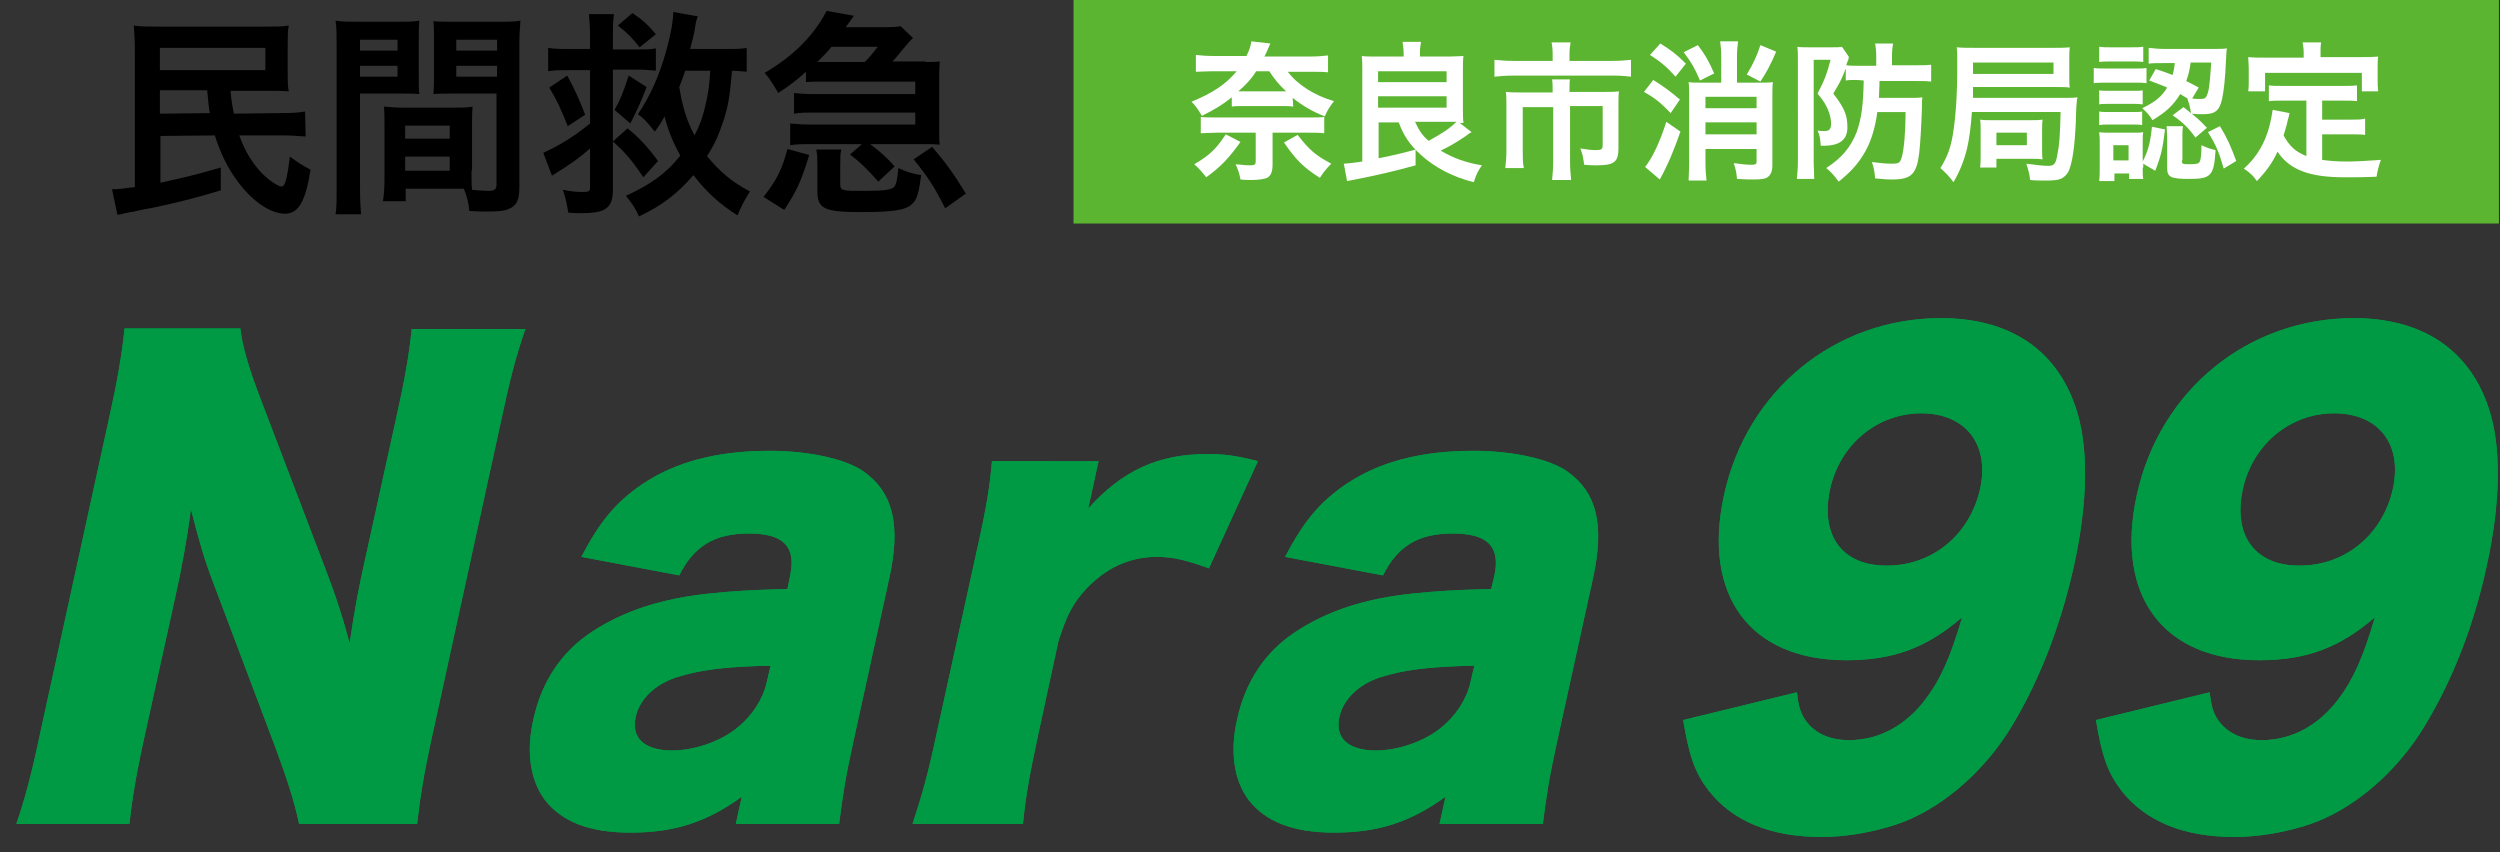
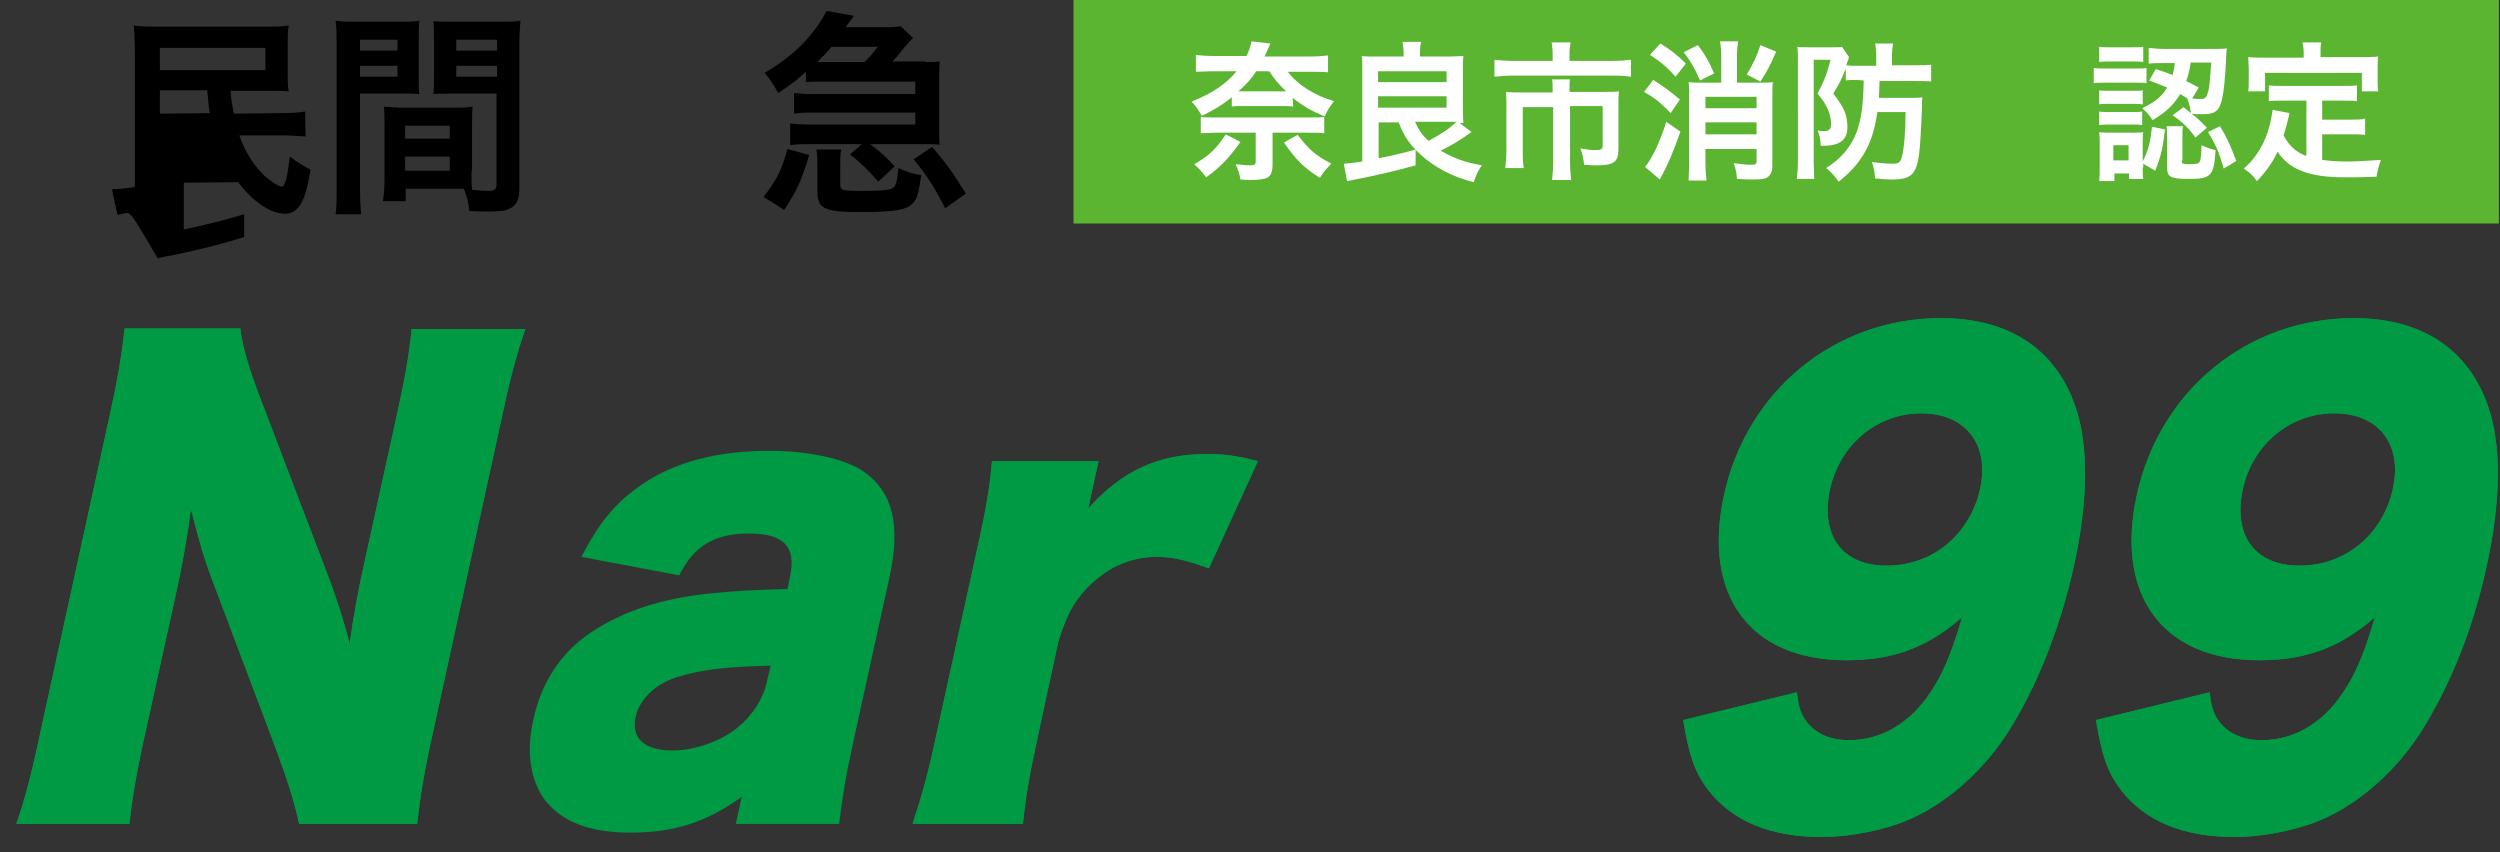
<svg xmlns="http://www.w3.org/2000/svg" version="1.1" id="レイヤー_1" x="0px" y="0px" viewBox="0 0 459.7 156.7" style="enable-background:new 0 0 459.7 156.7;" xml:space="preserve">
  <rect x="0" y="0" width="459.7" height="156.7" fill="#333333" stroke="none" />
  <style type="text/css">
	.st0{fill:#5CB531;}
	.st1{fill:#FFFFFF;}
	.st2{fill:#009944;}
	.st3{enable-background:new    ;}
</style>
  <g>
    <g>
      <rect x="197.4" y="0" class="st0" width="262.1" height="41.1" />
      <g>
        <path class="st1" d="M237.8,19.6c-0.7-0.1-1.1-0.1-2.4-0.1h-6.5c-1.3,0-1.7,0-2.4,0.1v-1.7c-1.9,1.5-3.1,2.2-5.5,3.4     c-0.6-1-1-1.7-1.9-2.6c3.9-1.6,6.3-3.2,8.3-5.6h-4.1c-1.5,0-2.6,0.1-3.4,0.1v-3.1c0.9,0.1,1.9,0.2,3.5,0.2h5.8     c0.5-1,0.8-1.9,0.9-2.7l3.5,0.4c-0.1,0.1-0.2,0.5-0.4,0.9c-0.3,0.7-0.4,0.9-0.7,1.5h8.1c1.6,0,2.7-0.1,3.6-0.2v3.1     c-0.8-0.1-2-0.1-3.4-0.1h-4c1.8,2.4,5,4.4,8.5,5.4c-0.7,0.9-1.2,1.6-1.7,2.8c-2.3-0.9-4-1.9-5.9-3.4L237.8,19.6L237.8,19.6z      M228.1,26.1c-2.3,3.2-3.7,4.6-6.3,6.5c-0.8-1-1.3-1.6-2.2-2.4c2.9-1.7,4-2.8,5.8-5.5L228.1,26.1z M223.7,24.4     c-1.1,0-2,0.1-2.9,0.1v-3c0.7,0.1,1.5,0.1,2.7,0.1h17.3c1.3,0,2,0,2.7-0.1v3c-0.9-0.1-1.8-0.1-3-0.1H234v5.8c0,1.4-0.3,2.1-1,2.5     c-0.4,0.2-1.6,0.4-2.9,0.4c-0.4,0-1.2,0-2-0.1c-0.2-1.1-0.4-1.7-0.9-2.8c1.2,0.1,1.8,0.2,2.6,0.2c0.9,0,1.1-0.1,1.1-0.8v-5.2     C230.9,24.4,223.7,24.4,223.7,24.4z M235.3,16.8c0.6,0,0.7,0,1.2,0c-1.3-1.2-2.2-2.3-3.1-3.7H231c-0.9,1.4-1.8,2.4-3.3,3.7     c0.5,0,0.7,0,1.2,0H235.3z M238.6,24.8c2.2,2.8,3.2,3.7,6.2,5.3c-0.8,0.8-1.4,1.5-2.1,2.6c-3-1.9-4.4-3.3-6.6-6.5L238.6,24.8z" />
        <path class="st1" d="M253.5,22.4v6.7c2.6-0.5,4.6-1,6.8-1.6v2.9c-3.6,1-7.3,1.9-12.6,2.9l-0.6-3.2c1.5-0.1,2-0.2,3.4-0.4V13     c0-1.1,0-1.9-0.1-2.7c0.7,0.1,1.7,0.1,2.7,0.1h5V9.7c0-0.6-0.1-1.3-0.2-2h3.4c-0.1,0.6-0.2,1.1-0.2,2v0.7h5.3c1,0,2-0.1,2.7-0.1     c-0.1,0.5-0.1,1.7-0.1,2.8v6.7c0,1.3,0,2,0.1,2.8c-0.3,0-0.4,0-0.7,0l2.2,1.7c-0.4,0.2-0.4,0.2-1.2,0.8c-1.5,1-2.8,1.8-4.5,2.6     c2.4,1.4,4.6,2.2,7.6,2.7c-0.7,1-1,1.5-1.5,3.1c-3.7-0.9-7.2-2.7-9.7-5c-2-1.8-3.2-3.5-4.1-6h-3.7V22.4z M253.5,15.1H266v-2     h-12.6v2H253.5z M253.5,19.8H266v-2.1h-12.6v2.1H253.5z M260.2,22.4c0.7,1.5,1.3,2.5,2.5,3.5c2.5-1.4,3.8-2.2,5.1-3.5     c-0.7,0-0.9,0-1.2,0H260.2z" />
        <path class="st1" d="M285.5,9.8c0-0.8-0.1-1.6-0.2-2h3.5c-0.1,0.6-0.2,1.3-0.2,2v1.4h7.8c1.5,0,2.5-0.1,3.5-0.2v3.1     c-0.9-0.1-1.7-0.2-3.4-0.2h-18.3c-1.3,0-2.3,0.1-3.4,0.2V11c1.1,0.1,2.1,0.2,3.5,0.2h7.2V9.8z M285.5,16.6c0-0.7,0-1.4-0.1-2h3.3     c-0.1,0.3-0.1,1-0.1,2v0.3h6.4c1.2,0,1.9,0,2.7-0.1c-0.1,0.7-0.1,1.4-0.1,2.4v8.1c0,2.5-0.8,3.1-4,3.1c-0.6,0-1.2,0-2.3-0.1     c-0.2-1.3-0.2-1.7-0.7-3c1.2,0.2,2.1,0.3,2.7,0.3c1.1,0,1.4-0.1,1.4-0.9v-7.2h-6v10.2c0,1.4,0.1,2.3,0.2,3.4h-3.5     c0.1-1.1,0.2-2.1,0.2-3.4v-10H280v7.9c0,1.5,0,2.3,0.2,3.3h-3.4c0.1-1,0.2-2,0.2-3.2v-8.4c0-0.9,0-1.6-0.1-2.4     c0.9,0.1,1.7,0.1,2.8,0.1h5.8V16.6z" />
        <path class="st1" d="M302.3,16.9c1.8,1,3,1.9,4.9,3.9l1.7-2.5c-1.9-1.6-3-2.4-4.9-3.6L302.3,16.9z M306.4,22.4     c-1.2,3.8-2.6,6.7-3.9,8.3l2.7,2.3c1.6-2.9,2.6-5.4,3.8-8.8L306.4,22.4z M303.4,10.1c2,1.3,3.1,2.2,4.7,4l1.9-2.4     c-1.8-1.8-2.8-2.5-4.7-3.7L303.4,10.1z M309.6,9.6c1.5,2,2,2.9,3,5.2l2.6-1.3c-1-2.3-1.7-3.5-3-5.2L309.6,9.6z M316.6,15.2h-3.5     c-1.3,0-1.9,0-2.6-0.1c0.1,0.6,0.1,1.4,0.1,2.6V30c0,1.4-0.1,2.4-0.1,3.2h3.3c-0.1-0.8-0.2-2-0.2-3.2v-2.6h9.4v2.3     c0,0.5-0.2,0.6-1,0.6c-0.7,0-1.8-0.1-3.2-0.3c0.4,1.2,0.5,1.8,0.6,2.9c1.4,0.1,2.3,0.1,3.1,0.1c1.3,0,2.1-0.1,2.5-0.4     c0.6-0.4,0.9-1.1,0.9-2.2V17.9c0-1.2,0-2.2,0.1-2.8c-0.7,0.1-1.3,0.1-2.6,0.1h-4v-4.9c0-1.1,0.1-1.9,0.2-2.7h-3.3     c0.1,0.8,0.2,1.6,0.2,2.7v4.9H316.6z M323,19.9h-9.4v-2.1h9.4V19.9z M313.6,22.5h9.4v2.2h-9.4V22.5z M323.7,8.3     c-0.6,1.9-1.3,3.4-2.5,5.4l2.5,1.3c1.1-1.7,1.8-2.9,2.9-5.5L323.7,8.3z" />
        <path class="st1" d="M341.4,14.7c-0.8,0-1.4,0-2,0.1v-2.2c-0.9,2.3-1.1,2.6-2.3,4.6c2,2.6,2.6,3.9,2.6,6.2s-1.4,3.4-4.4,3.4     c-0.1,0-0.3,0-0.5,0c-0.1-1.4-0.2-2-0.6-2.8c0.5,0.1,1,0.1,1.3,0.1c0.9,0,1.2-0.4,1.2-1.4c0-0.7-0.2-1.7-0.6-2.6     s-0.8-1.6-1.9-2.9c1.2-2.2,1.8-3.8,2.4-6.2h-3.1v18.8c0,1.1,0.1,2.1,0.1,3.1h-3.2c0.1-0.9,0.2-1.9,0.2-3.2V11.2     c0-1,0-1.9-0.1-2.6c0.6,0.1,1.2,0.1,2.2,0.1h4.2c0.9,0,1.3,0,1.8-0.1l1.3,1.9c-0.1,0.1-0.1,0.2-0.1,0.4c0,0.1-0.1,0.2-0.1,0.2     c-0.1,0.4-0.2,0.4-0.3,0.9c0.7,0.1,1.4,0.1,2.2,0.1h3.3v-1.9c0-0.9-0.1-1.6-0.2-2.2h3.3c-0.1,0.6-0.2,1.2-0.2,2.2V12h4.2     c1.5,0,2.2,0,3-0.1V15c-0.8-0.1-1.6-0.1-3-0.1h-6.5c0,1.4-0.1,2.1-0.1,3.1h5.5c1.1,0,1.8,0,2.5-0.1c-0.1,0.6-0.1,0.6-0.1,2.1     c-0.1,3-0.3,6.5-0.5,8.2c-0.5,3.9-1.5,4.8-5,4.8c-0.8,0-1.1,0-3.1-0.2c-0.1-1.1-0.2-1.9-0.6-3c1.8,0.2,2.5,0.3,3.7,0.3     c1.3,0,1.5-0.2,1.8-1.2c0.4-1.3,0.7-4.8,0.7-8.3h-5.2c-0.4,3-1.2,5.7-2.6,7.9c-1.1,1.8-2.4,3.2-4.5,4.9c-0.9-1.2-1.4-1.8-2.3-2.5     c2.8-1.8,4.5-3.8,5.6-6.6c0.9-2.6,1.2-4.8,1.3-9.5L341.4,14.7L341.4,14.7z" />
-         <path class="st1" d="M362.6,20.5c-0.2,2.9-0.5,5.1-0.9,6.8c-0.5,2.1-1.4,4.4-2.5,6.2c-0.7-1-1.4-1.7-2.4-2.6     c1.2-1.9,1.9-3.7,2.3-6.2c0.5-3.1,0.8-6.9,0.8-12.5c0-2.1,0-2.7-0.1-3.5c1,0.1,2,0.1,3.6,0.1h14c1.3,0,2.3,0,3.2-0.1     c-0.1,0.6-0.1,1.2-0.1,2.3v2.9c0,1.2,0,1.7,0.1,2.2c-0.9-0.1-1.7-0.1-3-0.1h-14.8v2h16.6c1.3,0,1.9,0,2.6-0.1     c0,0.2,0,0.2-0.1,0.4c0,0,0,0.5-0.1,1.3c0,0.6-0.1,1.5-0.1,2.9c-0.2,4.4-0.6,7.1-1.2,8.7c-0.3,0.8-0.9,1.4-1.6,1.7     c-0.5,0.2-1.3,0.3-2.6,0.3c-1.2,0-2.1,0-3-0.1c-0.1-1-0.3-1.8-0.7-3c1.4,0.2,3.1,0.4,4,0.4c1.1,0,1.4-0.3,1.7-2     c0.4-1.9,0.5-3.5,0.6-7.9h-16.3V20.5z M377.6,13.6v-2.1h-14.8v2.1H377.6z M364.1,30.8c0.1-0.7,0.1-1.5,0.1-2.3V24     c0-1,0-1.4-0.1-2c0.7,0.1,1.2,0.1,2.3,0.1h7c1.1,0,1.5,0,2.2-0.1c-0.1,0.6-0.1,1.1-0.1,2.1v3.2c0,1.1,0,1.5,0.1,2     c-0.7-0.1-1-0.1-2.2-0.1h-6.3v1.6C367.1,30.8,364.1,30.8,364.1,30.8z M367.1,26.7h5.6v-2.3h-5.6V26.7z" />
        <path class="st1" d="M385,12.5c0.6,0.1,1.2,0.1,2.2,0.1h5.3c1.2,0,1.6,0,2.2-0.1v2.8c-0.7-0.1-1-0.1-2.1-0.1h-5.4     c-0.9,0-1.5,0-2.2,0.1V12.5z M386,8.6c0.7,0.1,1.1,0.1,2.2,0.1h3.7c1.1,0,1.5,0,2.2-0.1v2.8c-0.7-0.1-1.3-0.1-2.2-0.1h-3.7     c-1,0-1.5,0-2.2,0.1V8.6z M394,30.8c0,1.1,0,1.6,0.1,2.1h-2.6v-1h-2.7v1.4H386c0.1-0.9,0.1-1.8,0.1-2.7v-4.1c0-0.9,0-1.4-0.1-2.2     c0.6,0.1,1.2,0.1,2.2,0.1h4c1,0,1.5,0,1.9-0.1c-0.1,0.4-0.1,0.9-0.1,2v3.4c1-2,1.4-3.4,1.7-6.4l2.4,0.5c-0.4,3.4-0.7,4.8-1.8,7.6     l-2.2-1.3v0.7H394z M386,16.6c0.5,0.1,0.9,0.1,1.7,0.1h4.6c0.9,0,1.3,0,1.7-0.1v2.6c-0.6-0.1-0.9-0.1-1.7-0.1h-4.6     c-0.8,0-1.3,0-1.7,0.1V16.6z M386,20.5c0.5,0.1,0.9,0.1,1.7,0.1h4.5c0.9,0,1.3,0,1.7-0.1V23c-0.5-0.1-0.9-0.1-1.7-0.1h-4.5     c-0.8,0-1.1,0-1.7,0.1V20.5z M388.6,29.5h2.8v-2.8h-2.8V29.5z M396.4,12.7c1.5,0.5,2.1,0.7,3.1,1.1c0.2-0.8,0.3-1.2,0.4-2.2h-1.8     c-1.5,0-2.1,0-3,0.1V8.8c0.8,0.1,1.9,0.2,3,0.2h8.8c1.1,0,1.9,0,2.6-0.1c-0.1,0.4-0.1,0.5-0.2,2.4c-0.1,2.8-0.4,5.6-0.7,6.9     c-0.5,2.2-1.3,2.8-3.5,2.8c-0.8,0-1.4,0-2.2-0.1c-0.2-1.2-0.3-1.7-0.7-2.8l0.2,0.1c-0.7-0.4-1-0.6-1.5-0.9     c-1.3,2.1-2.6,3.3-5.1,4.8c-0.6-1-1-1.4-1.9-2.2c2.3-1.1,3.6-2.1,4.6-3.8c-1.2-0.5-1.7-0.7-3.3-1.3L396.4,12.7z M401.2,29.5     c0,0.6,0.1,0.7,1.2,0.7c1.6,0,1.9-0.1,2.1-0.5s0.3-1.5,0.3-3c0.9,0.4,1.6,0.7,2.6,0.9c-0.3,4.7-0.8,5.3-4.8,5.3     c-3.4,0-4.1-0.3-4.1-2v-5.7c0-0.7-0.1-1.3-0.1-2h3c-0.1,0.6-0.1,0.9-0.1,1.8v4.5H401.2z M401.5,19.7c2.5,2,2.6,2,4.3,3.8     l-2.1,1.8c-1.2-1.7-2.3-2.8-4.2-4.1L401.5,19.7z M402.8,11.6c-0.2,1.5-0.4,2.2-0.8,3.3c0.8,0.4,1.2,0.6,2.3,1.2l-1.2,2     c0.5,0.1,1,0.1,1.5,0.1c0.9,0,1.1-0.2,1.4-1.2s0.4-2.7,0.6-5.5h-3.8V11.6z M408.2,23.2c1.3,2.1,2,3.7,3,6.4l-2.3,1.4     c-0.9-3.1-1.4-4.3-2.9-6.7L408.2,23.2z" />
        <path class="st1" d="M424.1,18.5H420c-1.2,0-2,0-2.8,0.1v-2.9c0.7,0.1,1.5,0.1,2.8,0.1h10.6c1.3,0,2.1,0,2.8-0.1v2.9     c-0.8-0.1-1.6-0.1-2.8-0.1H427V22h5.2c1.3,0,2,0,2.7-0.2v3c-0.8-0.1-1.5-0.1-2.7-0.1H427v4.7c1.4,0.2,2.9,0.3,4.5,0.3     s3.5-0.1,6.3-0.3c-0.4,1.1-0.6,1.9-0.8,3.1c-2.3,0.1-3.7,0.1-5.9,0.1c-6.5,0-10.1-1.4-12.3-4.7c-0.9,1.9-1.9,3.4-3.8,5.4     c-0.7-1-1.1-1.4-2.4-2.3c2.3-2,3.9-4.7,4.7-7.8c0.3-1.1,0.5-2.4,0.6-3l3.1,0.6c-0.1,0.5-0.1,0.5-0.4,1.6     c-0.1,0.6-0.3,1.2-0.7,2.5c1.1,2,2.2,3,4.2,3.8L424.1,18.5L424.1,18.5z M423.6,9.6c0-0.7-0.1-1.2-0.2-1.8h3.4     c-0.1,0.6-0.1,1-0.1,1.7v1h7.5c1.1,0,2,0,3.1-0.1c-0.1,0.6-0.1,1.2-0.1,2v2.2c0,0.8,0,1.4,0.1,2.2h-3v-3.4h-17.8v3.4h-3.1     c0.1-0.7,0.1-1.2,0.1-2.2v-2.1c0-0.7-0.1-1.4-0.1-2c1,0.1,1.9,0.1,3,0.1h7.2V9.6z" />
      </g>
    </g>
    <g>
      <g>
        <path class="st2" d="M60.1,105.3c1.8,4.7,2.9,8.2,4.2,13c0.7-5,1.6-10.1,3-16.2l5.5-25c1.6-7.2,2.4-11.6,2.9-16.6h20.9     c-1.7,4.9-2.9,9.5-4.4,16.6l-12.7,58.1c-1.5,6.7-2.3,11.7-2.8,16.3H55c-0.9-4.2-2.2-8.2-4.3-13.9l-11.5-30.5     c-1.7-4.4-2.6-7.7-4.1-13.5c-0.6,4.9-1.7,11-2.9,16.3l-5.4,24.5c-1.7,7.6-2.5,12.4-3,17.1H3c1.5-4.3,2.8-9.1,4.5-17.2l12.6-57.6     c1.4-6.3,2.3-11.3,2.8-16.3h21.3c0.3,3,1.5,7.3,4,13.7L60.1,105.3z" />
-         <path class="st2" d="M145.3,105.8c1.1-5.3-1.2-7.7-7.6-7.7c-6.3,0-10.1,2.3-12.8,7.7l-18-3.4c3.4-6.5,6.3-10,11.1-13.3     c6.2-4.2,13.9-6.2,23.5-6.2c7.3,0,14,1.5,17.3,3.8c5.4,3.8,6.9,9.8,4.7,19.7L157,136c-1.5,6.7-2.1,10.6-2.7,15.5h-19l1.1-5     c-6.5,4.7-12.4,6.6-20.5,6.6c-7.5,0-12.6-2-15.7-6c-2.7-3.6-3.5-8.9-2.1-14.9c1.5-6.9,5.2-12.4,10.7-16c5.9-3.9,13-6.2,22-7.1     c3.9-0.4,6.9-0.6,14-0.8L145.3,105.8z M141.7,122.4c-8.8,0.2-13.1,0.8-17.5,2.2c-3.8,1.3-6.6,4-7.3,7.2c-0.9,3.9,1.6,6.2,6.7,6.2     c4,0,8.8-1.6,12-4.2c2.7-2.2,4.7-5.2,5.4-8.4L141.7,122.4z" />
        <path class="st2" d="M222.3,104.5c-4.2-1.5-6.5-2.1-9.6-2.1c-5,0-9.3,2-13,5.9c-2.4,2.6-3.6,4.9-5.1,9.7l-3.7,17.1     c-1.5,7-2.3,11.2-2.8,16.4h-20.3c1.8-5.5,2.9-9.4,4.4-16.5l7.4-33.7c1.8-8,2.4-11.8,2.8-16.5H202l-1.9,8.7c6.3-7,12.9-10,21.8-10     c3.1,0,5.1,0.2,9.4,1.3L222.3,104.5z" />
-         <path class="st2" d="M274.8,105.8c1.1-5.3-1.2-7.7-7.7-7.7c-6.3,0-10.1,2.3-12.8,7.7l-18-3.4c3.4-6.5,6.3-10,11.1-13.3     c6.2-4.2,13.9-6.2,23.5-6.2c7.3,0,14,1.5,17.3,3.8c5.4,3.8,6.9,9.8,4.7,19.7l-6.5,29.6c-1.5,6.7-2.1,10.6-2.7,15.5h-19l1.1-5     c-6.5,4.7-12.4,6.6-20.5,6.6c-7.5,0-12.6-2-15.7-6c-2.7-3.6-3.5-8.9-2.1-14.9c1.5-6.9,5.2-12.4,10.7-16c5.9-3.9,12.9-6.2,22-7.1     c3.9-0.4,6.9-0.6,14-0.8L274.8,105.8z M271.1,122.4c-8.8,0.2-13.1,0.8-17.5,2.2c-3.8,1.3-6.6,4-7.3,7.2c-0.9,3.9,1.6,6.2,6.7,6.2     c4,0,8.8-1.6,12-4.2c2.7-2.2,4.7-5.2,5.4-8.4L271.1,122.4z" />
        <path class="st2" d="M330.4,127.3c0.3,2.4,0.6,3.5,1.3,4.7c1.6,2.6,4.4,4.1,8.3,4.1c5.5,0,10.5-2.7,14.2-7.7     c2.6-3.5,4.4-7.4,6.6-14.9c-6.5,5.6-12.6,7.9-21.3,7.9c-17.7,0-26.5-11.9-22.5-30.3c4.2-19.4,20.5-32.6,39.9-32.6     c12.5,0,21.1,5.7,24.7,16.2c2.5,7.1,2.4,17.5-0.3,29.6c-2.6,11.6-6.9,22.3-12.3,30.7c-5.2,7.9-12.8,14.1-20.3,16.6     c-4.2,1.4-9.2,2.3-13.7,2.3c-9.3,0-16.3-2.8-20.8-8.5c-2.6-3.4-3.6-6.4-4.7-13L330.4,127.3z M364.1,89.9     c1.8-8.2-2.7-13.9-10.8-13.9c-8.1,0-15,5.7-16.8,14c-1.8,8.4,2.2,14,10.3,14C355.2,104.1,362.2,98.4,364.1,89.9z" />
        <path class="st2" d="M406.3,127.3c0.3,2.4,0.6,3.5,1.3,4.7c1.6,2.6,4.4,4.1,8.3,4.1c5.5,0,10.5-2.7,14.2-7.7     c2.6-3.5,4.4-7.4,6.6-14.9c-6.5,5.6-12.6,7.9-21.3,7.9c-17.7,0-26.5-11.9-22.5-30.3c4.2-19.4,20.5-32.6,39.9-32.6     c12.5,0,21.1,5.7,24.7,16.2c2.5,7.1,2.4,17.5-0.3,29.6c-2.5,11.6-6.9,22.3-12.3,30.7c-5.2,7.9-12.8,14.1-20.3,16.6     c-4.2,1.4-9.2,2.3-13.7,2.3c-9.3,0-16.3-2.8-20.8-8.5c-2.6-3.4-3.6-6.4-4.7-13L406.3,127.3z M440,89.9     c1.8-8.2-2.6-13.9-10.8-13.9c-8.1,0-15,5.7-16.8,14c-1.8,8.4,2.2,14,10.3,14C431.1,104.1,438.1,98.4,440,89.9z" />
      </g>
      <g>
        <path class="st2" d="M60.1,105.3c1.8,4.7,2.9,8.2,4.2,13c0.7-5,1.6-10.1,3-16.2l5.5-25c1.6-7.2,2.4-11.6,2.9-16.6h20.9     c-1.7,4.9-2.9,9.5-4.4,16.6l-12.7,58.1c-1.5,6.7-2.3,11.7-2.8,16.3H55c-0.9-4.2-2.2-8.2-4.3-13.9l-11.5-30.5     c-1.7-4.4-2.6-7.7-4.1-13.5c-0.6,4.9-1.7,11-2.9,16.3l-5.4,24.5c-1.7,7.6-2.5,12.4-3,17.1H3c1.5-4.3,2.8-9.1,4.5-17.2l12.6-57.6     c1.4-6.3,2.3-11.3,2.8-16.3h21.3c0.3,3,1.5,7.3,4,13.7L60.1,105.3z" />
        <path class="st2" d="M145.3,105.8c1.1-5.3-1.2-7.7-7.6-7.7c-6.3,0-10.1,2.3-12.8,7.7l-18-3.4c3.4-6.5,6.3-10,11.1-13.3     c6.2-4.2,13.9-6.2,23.5-6.2c7.3,0,14,1.5,17.3,3.8c5.4,3.8,6.9,9.8,4.7,19.7L157,136c-1.5,6.7-2.1,10.6-2.7,15.5h-19l1.1-5     c-6.5,4.7-12.4,6.6-20.5,6.6c-7.5,0-12.6-2-15.7-6c-2.7-3.6-3.5-8.9-2.1-14.9c1.5-6.9,5.2-12.4,10.7-16c5.9-3.9,13-6.2,22-7.1     c3.9-0.4,6.9-0.6,14-0.8L145.3,105.8z M141.7,122.4c-8.8,0.2-13.1,0.8-17.5,2.2c-3.8,1.3-6.6,4-7.3,7.2c-0.9,3.9,1.6,6.2,6.7,6.2     c4,0,8.8-1.6,12-4.2c2.7-2.2,4.7-5.2,5.4-8.4L141.7,122.4z" />
        <path class="st2" d="M222.3,104.5c-4.2-1.5-6.5-2.1-9.6-2.1c-5,0-9.3,2-13,5.9c-2.4,2.6-3.6,4.9-5.1,9.7l-3.7,17.1     c-1.5,7-2.3,11.2-2.8,16.4h-20.3c1.8-5.5,2.9-9.4,4.4-16.5l7.4-33.7c1.8-8,2.4-11.8,2.8-16.5H202l-1.9,8.7c6.3-7,12.9-10,21.8-10     c3.1,0,5.1,0.2,9.4,1.3L222.3,104.5z" />
-         <path class="st2" d="M274.8,105.8c1.1-5.3-1.2-7.7-7.7-7.7c-6.3,0-10.1,2.3-12.8,7.7l-18-3.4c3.4-6.5,6.3-10,11.1-13.3     c6.2-4.2,13.9-6.2,23.5-6.2c7.3,0,14,1.5,17.3,3.8c5.4,3.8,6.9,9.8,4.7,19.7l-6.5,29.6c-1.5,6.7-2.1,10.6-2.7,15.5h-19l1.1-5     c-6.5,4.7-12.4,6.6-20.5,6.6c-7.5,0-12.6-2-15.7-6c-2.7-3.6-3.5-8.9-2.1-14.9c1.5-6.9,5.2-12.4,10.7-16c5.9-3.9,12.9-6.2,22-7.1     c3.9-0.4,6.9-0.6,14-0.8L274.8,105.8z M271.1,122.4c-8.8,0.2-13.1,0.8-17.5,2.2c-3.8,1.3-6.6,4-7.3,7.2c-0.9,3.9,1.6,6.2,6.7,6.2     c4,0,8.8-1.6,12-4.2c2.7-2.2,4.7-5.2,5.4-8.4L271.1,122.4z" />
        <path class="st2" d="M330.4,127.3c0.3,2.4,0.6,3.5,1.3,4.7c1.6,2.6,4.4,4.1,8.3,4.1c5.5,0,10.5-2.7,14.2-7.7     c2.6-3.5,4.4-7.4,6.6-14.9c-6.5,5.6-12.6,7.9-21.3,7.9c-17.7,0-26.5-11.9-22.5-30.3c4.2-19.4,20.5-32.6,39.9-32.6     c12.5,0,21.1,5.7,24.7,16.2c2.5,7.1,2.4,17.5-0.3,29.6c-2.6,11.6-6.9,22.3-12.3,30.7c-5.2,7.9-12.8,14.1-20.3,16.6     c-4.2,1.4-9.2,2.3-13.7,2.3c-9.3,0-16.3-2.8-20.8-8.5c-2.6-3.4-3.6-6.4-4.7-13L330.4,127.3z M364.1,89.9     c1.8-8.2-2.7-13.9-10.8-13.9c-8.1,0-15,5.7-16.8,14c-1.8,8.4,2.2,14,10.3,14C355.2,104.1,362.2,98.4,364.1,89.9z" />
        <path class="st2" d="M406.3,127.3c0.3,2.4,0.6,3.5,1.3,4.7c1.6,2.6,4.4,4.1,8.3,4.1c5.5,0,10.5-2.7,14.2-7.7     c2.6-3.5,4.4-7.4,6.6-14.9c-6.5,5.6-12.6,7.9-21.3,7.9c-17.7,0-26.5-11.9-22.5-30.3c4.2-19.4,20.5-32.6,39.9-32.6     c12.5,0,21.1,5.7,24.7,16.2c2.5,7.1,2.4,17.5-0.3,29.6c-2.5,11.6-6.9,22.3-12.3,30.7c-5.2,7.9-12.8,14.1-20.3,16.6     c-4.2,1.4-9.2,2.3-13.7,2.3c-9.3,0-16.3-2.8-20.8-8.5c-2.6-3.4-3.6-6.4-4.7-13L406.3,127.3z M440,89.9     c1.8-8.2-2.6-13.9-10.8-13.9c-8.1,0-15,5.7-16.8,14c-1.8,8.4,2.2,14,10.3,14C431.1,104.1,438.1,98.4,440,89.9z" />
      </g>
    </g>
    <g class="st3">
-       <path d="M42.4,16.7c0.1,1.4,0.2,2.1,0.6,4.2l8.2-0.1c2.8,0,3.7-0.1,4.9-0.3l0.1,4.6c-1.6-0.1-2.8-0.2-3.9-0.2h-1L44,24.9    c1,2.8,2.3,5,4.2,7c1.2,1.2,2.9,2.4,3.6,2.4c0.6,0,1-1.4,1.5-5.5c1.5,1.1,2.3,1.6,3.8,2.4c-0.9,5.8-2.2,8.1-4.7,8.1    c-2.6,0-5.9-2.2-8.6-5.8c-1.9-2.5-3.3-5.4-4.3-8.6l-10,0.1v8.6c4.5-1,6.7-1.5,11.1-2.8v4.2c-4.6,1.4-7.8,2.2-12.5,3.2    c-1.2,0.2-2.7,0.5-3.4,0.7C24,39,24,39,23,39.2c-0.7,0.2-0.8,0.2-1.4,0.3l-1-4.7c1.1,0,1.9-0.1,4.2-0.4V9.5c0-2.1-0.1-3.4-0.2-4.8    c1.4,0.2,2.5,0.2,4.8,0.2h19.2c2.1,0,3.2,0,4.5-0.2c-0.2,1-0.2,1.8-0.2,3.8v4.6c0,1.7,0,2.8,0.2,3.7c-1.3-0.1-2.5-0.1-4.4-0.1    H42.4z M29.4,12.9h19.4V8.8H29.4V12.9z M29.4,16.7v4.2l9.2-0.1c-0.2-0.8-0.3-2.2-0.5-4.2H29.4z" />
+       <path d="M42.4,16.7c0.1,1.4,0.2,2.1,0.6,4.2l8.2-0.1c2.8,0,3.7-0.1,4.9-0.3l0.1,4.6c-1.6-0.1-2.8-0.2-3.9-0.2h-1L44,24.9    c1,2.8,2.3,5,4.2,7c1.2,1.2,2.9,2.4,3.6,2.4c0.6,0,1-1.4,1.5-5.5c1.5,1.1,2.3,1.6,3.8,2.4c-0.9,5.8-2.2,8.1-4.7,8.1    c-2.6,0-5.9-2.2-8.6-5.8l-10,0.1v8.6c4.5-1,6.7-1.5,11.1-2.8v4.2c-4.6,1.4-7.8,2.2-12.5,3.2    c-1.2,0.2-2.7,0.5-3.4,0.7C24,39,24,39,23,39.2c-0.7,0.2-0.8,0.2-1.4,0.3l-1-4.7c1.1,0,1.9-0.1,4.2-0.4V9.5c0-2.1-0.1-3.4-0.2-4.8    c1.4,0.2,2.5,0.2,4.8,0.2h19.2c2.1,0,3.2,0,4.5-0.2c-0.2,1-0.2,1.8-0.2,3.8v4.6c0,1.7,0,2.8,0.2,3.7c-1.3-0.1-2.5-0.1-4.4-0.1    H42.4z M29.4,12.9h19.4V8.8H29.4V12.9z M29.4,16.7v4.2l9.2-0.1c-0.2-0.8-0.3-2.2-0.5-4.2H29.4z" />
      <path d="M66.2,34.5c0,2.4,0.1,3.8,0.2,4.9h-4.7c0.2-1.2,0.2-2.5,0.2-5V8.3c0-2.1,0-3.2-0.2-4.5C62.9,4,64,4,65.9,4H73    c2.1,0,3,0,4.1-0.2C77,5.1,77,6,77,7.6v6.1c0,1.8,0,2.8,0.1,3.6c-1-0.1-2.3-0.1-3.7-0.1h-7.2V34.5z M66.2,9.3h6.9v-2h-6.9V9.3z     M66.2,14.1h6.9v-2h-6.9V14.1z M86.7,31.4c0,1.5,0,2.4,0.1,3.5c0.9,0.1,2.3,0.2,3,0.2c1.1,0,1.5-0.3,1.5-1.1V17.2h-7.9    c-1.4,0-2.7,0-3.7,0.1c0.1-1.2,0.1-1.9,0.1-3.6V7.6c0-1.4,0-2.5-0.1-3.7C80.9,4,81.8,4,83.9,4h7.7c2,0,3,0,4.1-0.2    c-0.1,1.4-0.2,2.4-0.2,4.4v26.2c0,2.4-0.5,3.4-1.9,4c-0.8,0.4-2,0.5-4.5,0.5c-0.6,0-0.7,0-2.8-0.1c-0.2-1.8-0.4-2.5-1-4.1    c-1.2,0-1.9,0-2.2,0h-8.5V37h-4.2c0.2-1,0.3-2.6,0.3-4v-9.8c0-1.4,0-2.5-0.1-3.6c1.2,0.1,2.1,0.2,3.7,0.2h8.9c1.7,0,2.6,0,3.7-0.2    c-0.1,1-0.1,2-0.1,3.6V31.4z M74.5,25.5h8.2v-2.4h-8.2V25.5z M74.5,31.4h8.2v-2.6h-8.2V31.4z M83.9,9.3h7.5v-2h-7.5V9.3z     M83.9,14.1h7.5v-2h-7.5V14.1z" />
-       <path d="M108.5,12.9h-4c-1.7,0-2.5,0-3.7,0.2V8.8c1.2,0.2,1.9,0.2,3.7,0.2h4V7c0-1.9-0.1-3.2-0.2-4.4h4.6    c-0.2,1.2-0.2,2.4-0.2,4.5v2h4.3c1.6,0,2.5,0,3.6-0.2V13c-1.1-0.1-2-0.2-3.6-0.2h-4.3v22.1c0,2-0.5,3.1-1.7,3.7    c-0.8,0.4-2,0.6-4.2,0.6c-0.6,0-1.2,0-2.3-0.1c-0.3-1.8-0.5-2.7-1-4.2c1.5,0.3,2.5,0.4,3.5,0.4c1.3,0,1.5-0.1,1.5-0.9v-7.1    c-1.8,1.6-3.3,2.7-7,5l-1.6-4.2c3-1.4,5.4-2.8,8.6-5.4V12.9z M104.3,13.9c1.3,2.4,2.1,4.1,3.3,7.2l-3.2,2.1    c-1.1-2.8-2-4.8-3.4-7.1L104.3,13.9z M115.4,23.6c2.1,1.7,3.6,3.3,5.6,6l-2.7,3c-2.3-3.4-3.3-4.5-5.6-6.6L115.4,23.6z M118.9,16    c-1,2.6-1.6,4-3,6.7l-2.9-2.5c1-1.7,1.6-3.2,2.6-6.3L118.9,16z M116.3,2.4c1.9,1.3,2.8,2.1,4.3,3.9l-3,2.4c-1.3-1.7-2.4-2.8-4-4    L116.3,2.4z M137.4,13.2c-0.8-0.1-1.3-0.1-2.8-0.2c-0.4,4.8-0.7,6.5-1.6,9.3c-0.8,2.4-1.6,4.3-3,6.4c2.3,2.8,4.6,4.8,7.9,6.5    c-1.4,2.3-1.4,2.4-2.3,4.4c-3.2-2-5.8-4.4-8.1-7.4c-2.9,3.4-5.8,5.6-10,7.6c-0.7-1.6-1.3-2.4-2.4-3.8c4.6-2.1,7.5-4.2,10-7.4    c-1.4-2.5-2.3-4.8-2.9-7.2c-0.6,1.1-0.9,1.6-1.8,2.8c-1.6-2-2-2.4-3.1-3.2c2.3-3.4,4-7.2,5.3-12c0.7-2.5,1.2-5.2,1.2-6.8l4.5,0.8    c-0.2,0.6-0.3,0.8-0.5,2.1c-0.2,1.4-0.5,2.3-0.9,3.9h6.6c1.9,0,2.9,0,3.8-0.2V13.2z M126,13c-0.5,1.4-0.6,1.8-1.1,3    c0.6,3.6,1.3,6,2.8,8.9c1-1.9,1.5-3.3,2-5.5c0.5-2.1,0.7-3.2,0.9-6.4H126z" />
      <path d="M140.4,36.2c2.5-3.2,3.4-5.1,4.4-8.8l4,1.1c-1.5,4.9-2.3,6.6-4.6,10.1L140.4,36.2z M170.2,11.4c1.1,0,1.8,0,2.6-0.1    c0,0.6-0.1,1.2-0.1,2.3v10.7c0,1,0,1.7,0.1,2.3c-1.2-0.1-1.6-0.1-2.5-0.1H160c2,1.5,3.2,2.6,4.5,4.1l-3,2.8c-2-2.3-3.5-3.7-5.2-5    l2.2-1.9h-9.5c-1.4,0-2.4,0-3.7,0.2v-4c1.1,0.1,1.9,0.2,3.7,0.2h19.3v-2.2h-18.7c-1.4,0-2.2,0-3.6,0.2v-3.8    c1.2,0.1,1.7,0.2,3.6,0.2h18.7V15h-17.1c-1,0-2,0-3,0.1v-1.9c-1.8,1.6-2.8,2.4-5.1,3.9c-0.8-1.4-1.6-2.7-2.5-3.7    c5.3-3.1,9-6.8,11.4-11.4l5,0.9c-0.7,1-0.8,1.2-1.5,2.1h6.3c2.2,0,3,0,3.8-0.2l2.3,2.2c-0.5,0.4-1,1-2,2.2    c-0.9,1.1-1.2,1.5-1.8,2.1H170.2z M154.5,33.7c0,1.4,0.2,1.4,4.5,1.4c3.6,0,4.8-0.2,5.4-0.7c0.4-0.4,0.6-1.5,0.8-3.5    c1.2,0.6,2.7,1.1,4.2,1.3c-0.5,3.5-0.8,4.6-1.8,5.4c-1,1-3.4,1.4-9.2,1.4c-6.9,0-8.1-0.6-8.1-3.9v-4.4c0-1.4,0-2.2-0.2-3.2h4.6    c-0.2,0.8-0.2,1.5-0.2,3.2V33.7z M159,11.4c0.8-0.8,1.2-1.2,2.4-2.8h-8.5c-0.8,1-1.3,1.5-2.6,2.8c0.5,0,0.7,0,0.9,0H159z     M171.4,27c2.5,2.9,4,5,6.2,8.6l-3.8,2.7c-1.9-3.8-3.2-5.8-5.8-9L171.4,27z" />
    </g>
  </g>
</svg>